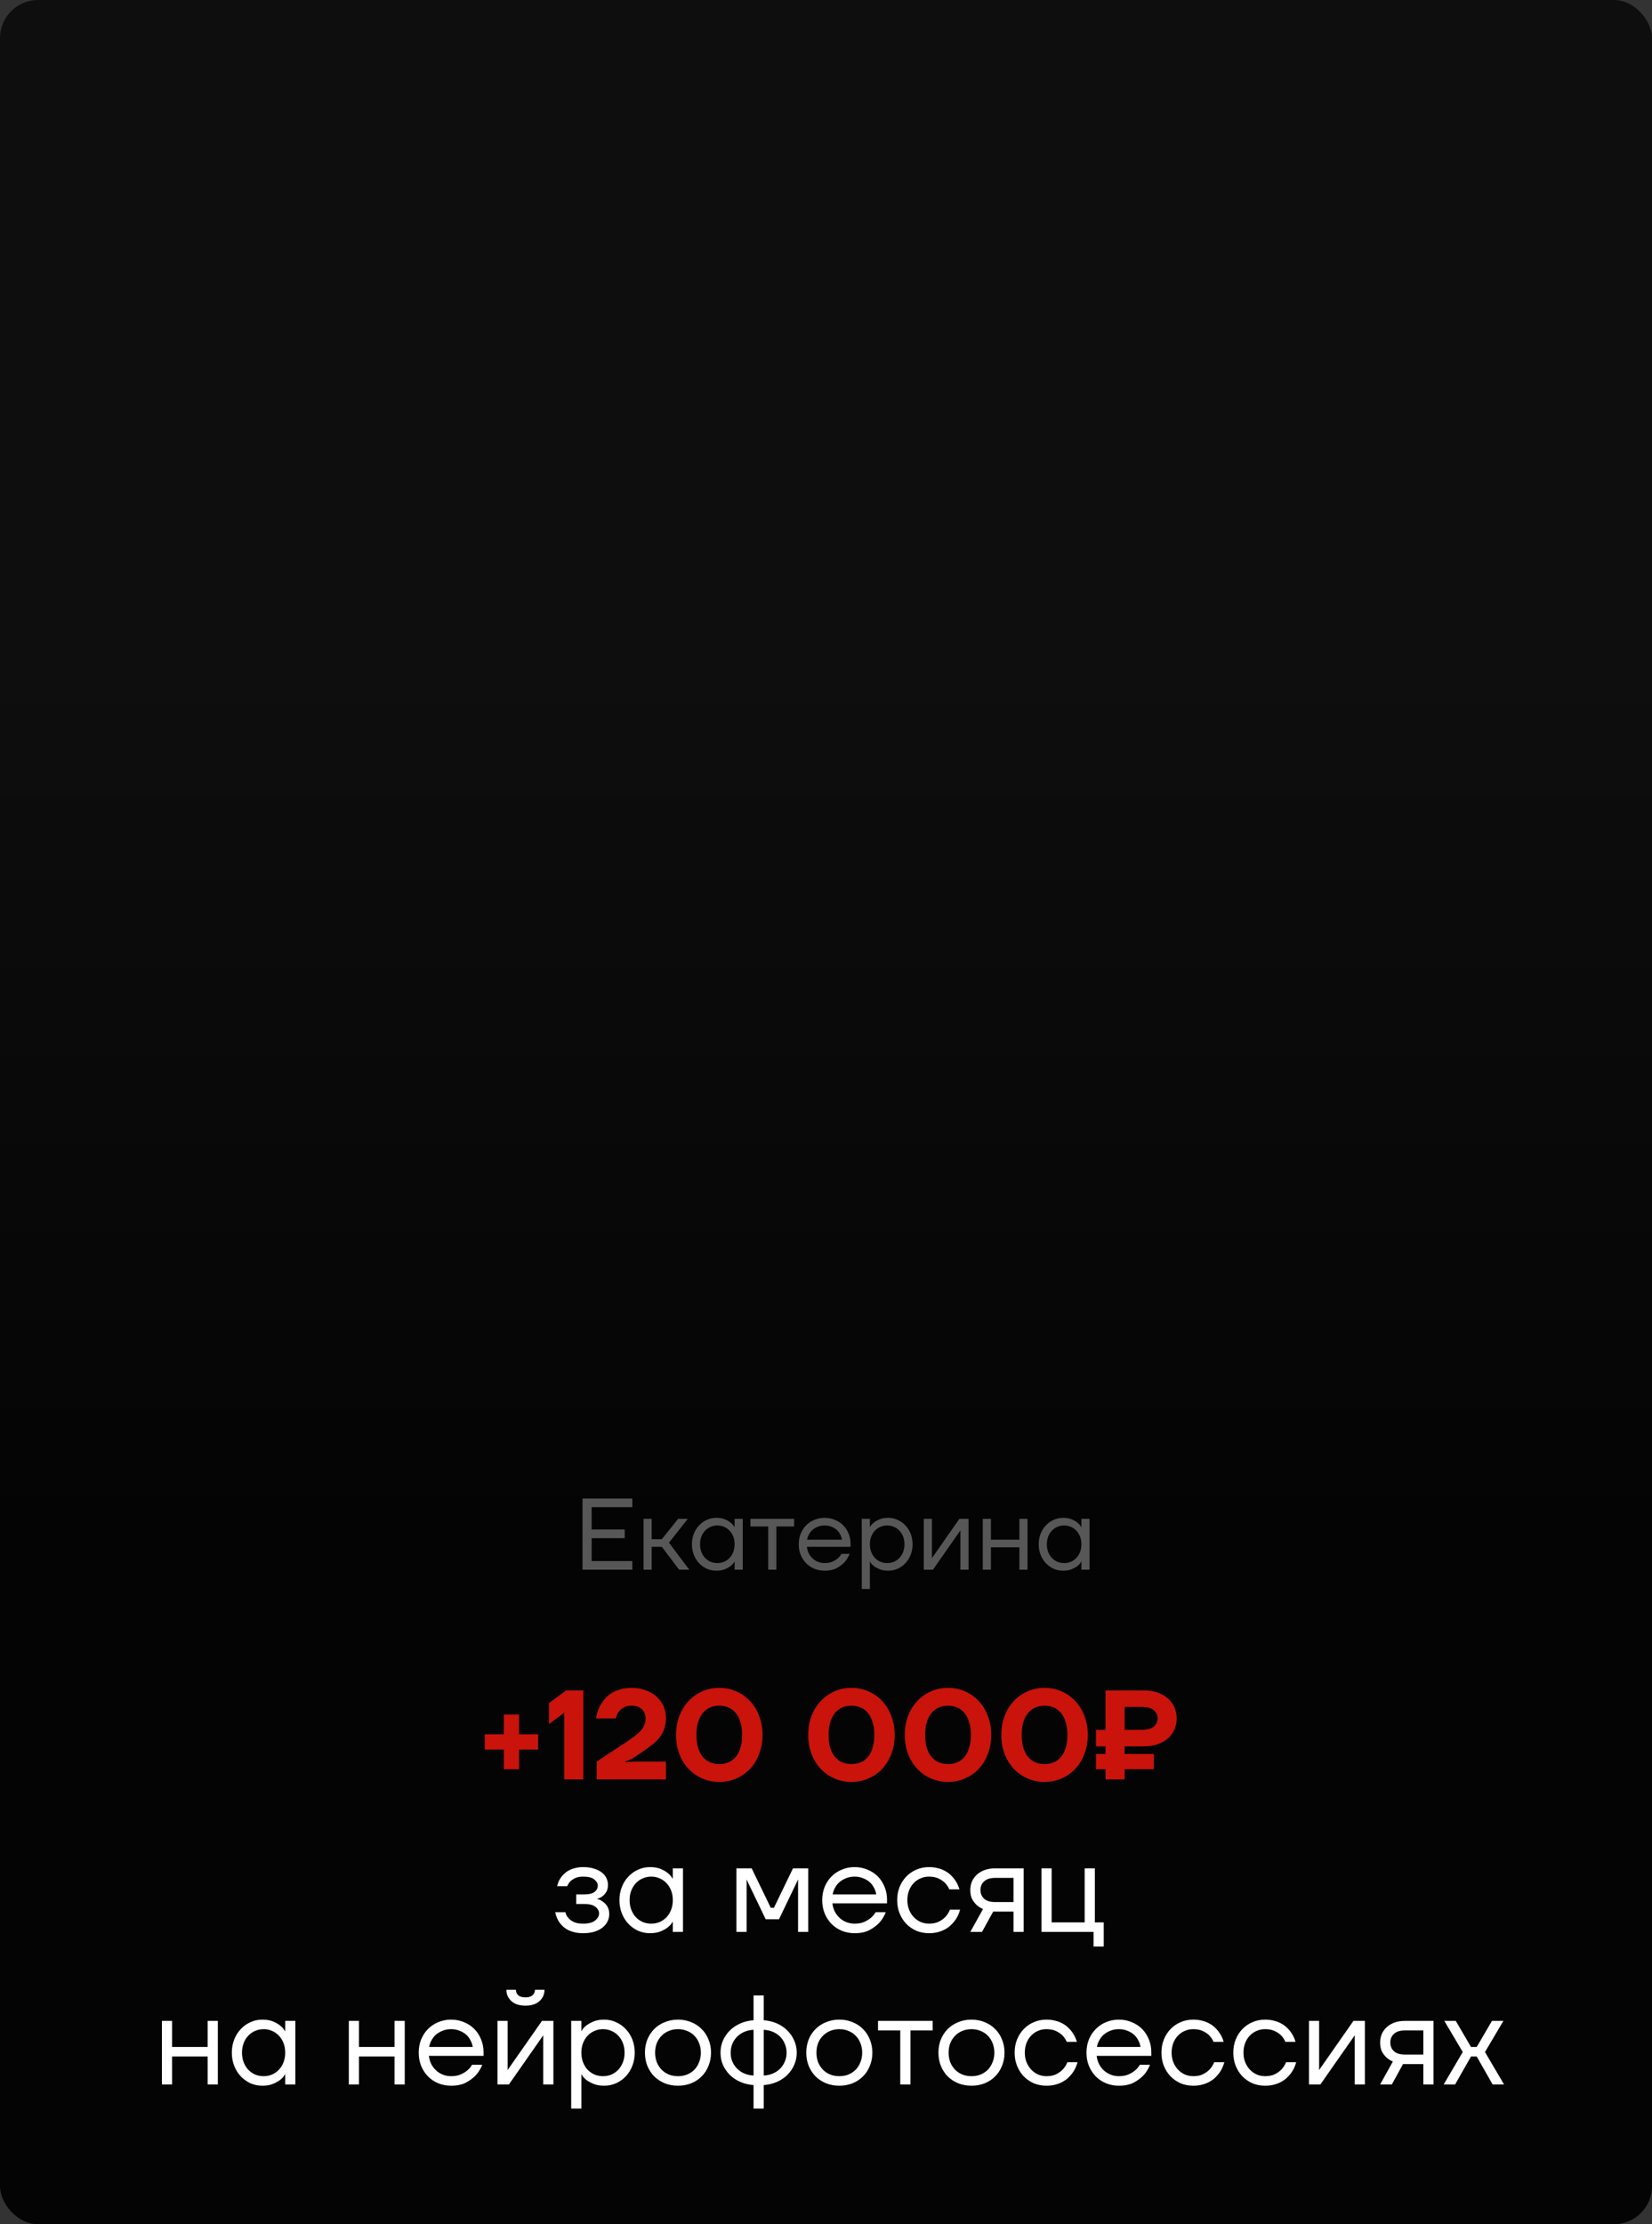
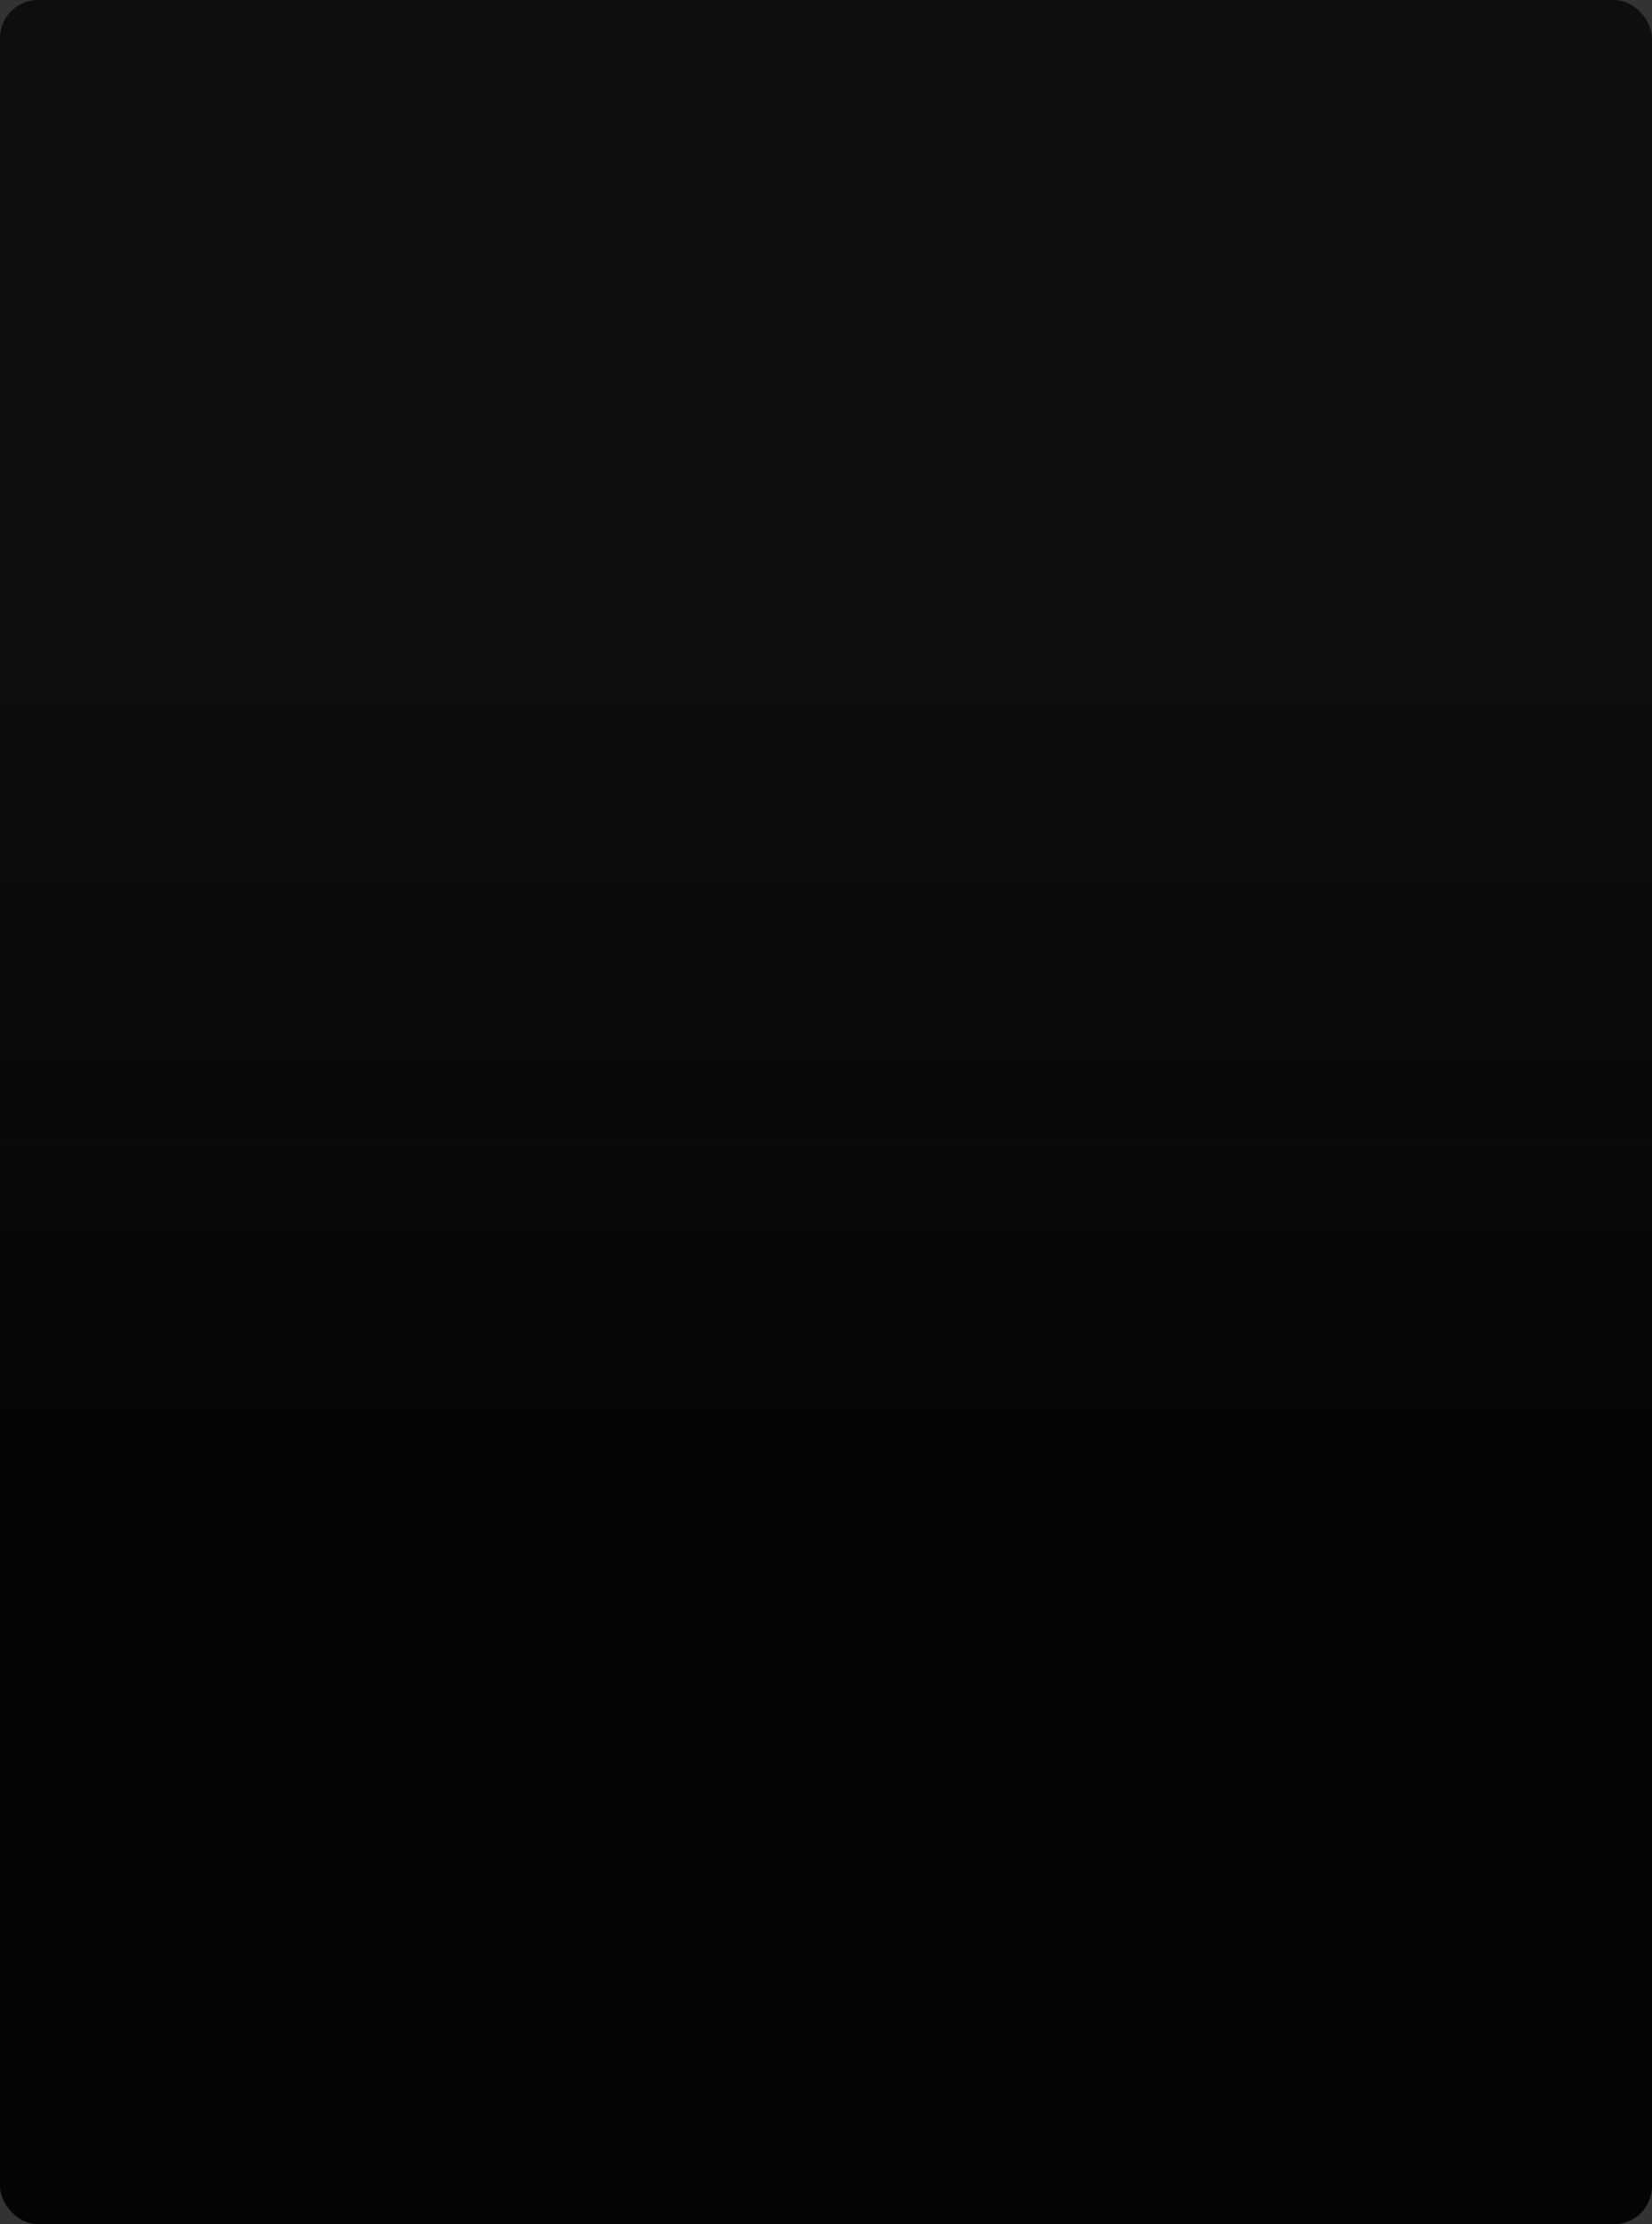
<svg xmlns="http://www.w3.org/2000/svg" width="260" height="350" viewBox="0 0 260 350" fill="none">
  <rect x="0" y="0" width="260" height="350" fill="#333333" stroke="none" />
  <rect width="260" height="350" rx="6" fill="url(#paint0_linear_656_124)" />
-   <path d="M91.678 235.8H99.518V237.16H93.118V240.68H98.318V242.04H93.118V245.64H99.518V247H91.678V235.8ZM101.284 239H102.564V242.2H104.164L106.724 239H108.244L105.284 242.76L108.484 247H106.884L104.164 243.4H102.564V247H101.284V239ZM112.738 247.16C112.215 247.16 111.719 247.059 111.25 246.856C110.791 246.643 110.386 246.355 110.034 245.992C109.682 245.619 109.404 245.176 109.202 244.664C108.999 244.152 108.898 243.597 108.898 243C108.898 242.403 108.999 241.848 109.202 241.336C109.404 240.824 109.682 240.387 110.034 240.024C110.386 239.651 110.791 239.363 111.25 239.16C111.719 238.947 112.215 238.84 112.738 238.84C113.26 238.84 113.703 238.915 114.066 239.064C114.428 239.213 114.722 239.379 114.946 239.56C115.18 239.741 115.346 239.912 115.442 240.072C115.548 240.221 115.602 240.296 115.602 240.296H115.618V239H116.898V247H115.618V245.72H115.602C115.602 245.72 115.548 245.8 115.442 245.96C115.346 246.109 115.18 246.275 114.946 246.456C114.722 246.627 114.428 246.787 114.066 246.936C113.703 247.085 113.26 247.16 112.738 247.16ZM112.898 245.96C113.282 245.96 113.639 245.891 113.97 245.752C114.3 245.603 114.588 245.4 114.834 245.144C115.079 244.877 115.271 244.563 115.41 244.2C115.548 243.837 115.618 243.437 115.618 243C115.618 242.563 115.548 242.163 115.41 241.8C115.271 241.437 115.079 241.128 114.834 240.872C114.588 240.605 114.3 240.403 113.97 240.264C113.639 240.115 113.282 240.04 112.898 240.04C112.514 240.04 112.156 240.115 111.826 240.264C111.495 240.403 111.207 240.605 110.962 240.872C110.716 241.128 110.524 241.437 110.386 241.8C110.247 242.163 110.178 242.563 110.178 243C110.178 243.437 110.247 243.837 110.386 244.2C110.524 244.563 110.716 244.877 110.962 245.144C111.207 245.4 111.495 245.603 111.826 245.752C112.156 245.891 112.514 245.96 112.898 245.96ZM120.903 240.2H118.103V239H124.983V240.2H122.183V247H120.903V240.2ZM129.79 247.16C129.214 247.16 128.676 247.059 128.174 246.856C127.673 246.643 127.241 246.355 126.878 245.992C126.516 245.619 126.228 245.176 126.014 244.664C125.812 244.152 125.71 243.597 125.71 243C125.71 242.403 125.812 241.848 126.014 241.336C126.228 240.824 126.516 240.387 126.878 240.024C127.241 239.651 127.673 239.363 128.174 239.16C128.676 238.947 129.214 238.84 129.79 238.84C130.366 238.84 130.905 238.947 131.406 239.16C131.908 239.363 132.34 239.645 132.702 240.008C133.065 240.371 133.348 240.803 133.55 241.304C133.764 241.805 133.87 242.344 133.87 242.92V243.4H126.99C127.033 243.773 127.134 244.12 127.294 244.44C127.454 244.749 127.657 245.016 127.902 245.24C128.148 245.464 128.43 245.64 128.75 245.768C129.081 245.896 129.428 245.96 129.79 245.96C130.27 245.96 130.676 245.885 131.006 245.736C131.337 245.587 131.609 245.421 131.822 245.24C132.068 245.037 132.27 244.797 132.43 244.52H133.71C133.518 245.021 133.246 245.464 132.894 245.848C132.585 246.179 132.18 246.483 131.678 246.76C131.177 247.027 130.548 247.16 129.79 247.16ZM132.51 242.28C132.468 241.981 132.372 241.699 132.222 241.432C132.084 241.155 131.897 240.915 131.662 240.712C131.428 240.509 131.15 240.349 130.83 240.232C130.521 240.104 130.174 240.04 129.79 240.04C129.406 240.04 129.054 240.104 128.734 240.232C128.425 240.349 128.148 240.509 127.902 240.712C127.668 240.915 127.476 241.155 127.326 241.432C127.177 241.699 127.076 241.981 127.022 242.28H132.51ZM135.628 239H136.908V240.28H136.924C136.924 240.28 136.972 240.205 137.068 240.056C137.174 239.896 137.34 239.731 137.564 239.56C137.798 239.379 138.097 239.213 138.46 239.064C138.822 238.915 139.265 238.84 139.788 238.84C140.31 238.84 140.801 238.947 141.26 239.16C141.729 239.363 142.14 239.651 142.492 240.024C142.844 240.387 143.121 240.824 143.324 241.336C143.526 241.848 143.628 242.403 143.628 243C143.628 243.597 143.526 244.152 143.324 244.664C143.121 245.176 142.844 245.619 142.492 245.992C142.14 246.355 141.729 246.643 141.26 246.856C140.801 247.059 140.31 247.16 139.788 247.16C139.265 247.16 138.822 247.085 138.46 246.936C138.097 246.787 137.798 246.627 137.564 246.456C137.34 246.275 137.174 246.109 137.068 245.96C136.972 245.8 136.924 245.72 136.924 245.72H136.908V250.04H135.628V239ZM139.628 245.96C140.012 245.96 140.369 245.891 140.7 245.752C141.03 245.603 141.318 245.4 141.564 245.144C141.809 244.877 142.001 244.563 142.14 244.2C142.278 243.837 142.348 243.437 142.348 243C142.348 242.563 142.278 242.163 142.14 241.8C142.001 241.437 141.809 241.128 141.564 240.872C141.318 240.605 141.03 240.403 140.7 240.264C140.369 240.115 140.012 240.04 139.628 240.04C139.244 240.04 138.886 240.115 138.556 240.264C138.225 240.403 137.937 240.605 137.692 240.872C137.446 241.128 137.254 241.437 137.116 241.8C136.977 242.163 136.908 242.563 136.908 243C136.908 243.437 136.977 243.837 137.116 244.2C137.254 244.563 137.446 244.877 137.692 245.144C137.937 245.4 138.225 245.603 138.556 245.752C138.886 245.891 139.244 245.96 139.628 245.96ZM145.393 239H146.673V245L146.657 245.16H146.689L150.993 239H152.433V247H151.153V241L151.169 240.84H151.137L146.833 247H145.393V239ZM154.675 239H155.955V242.28H160.435V239H161.715V247H160.435V243.48H155.955V247H154.675V239ZM167.316 247.16C166.793 247.16 166.297 247.059 165.828 246.856C165.369 246.643 164.964 246.355 164.612 245.992C164.26 245.619 163.983 245.176 163.78 244.664C163.577 244.152 163.476 243.597 163.476 243C163.476 242.403 163.577 241.848 163.78 241.336C163.983 240.824 164.26 240.387 164.612 240.024C164.964 239.651 165.369 239.363 165.828 239.16C166.297 238.947 166.793 238.84 167.316 238.84C167.839 238.84 168.281 238.915 168.644 239.064C169.007 239.213 169.3 239.379 169.524 239.56C169.759 239.741 169.924 239.912 170.02 240.072C170.127 240.221 170.18 240.296 170.18 240.296H170.196V239H171.476V247H170.196V245.72H170.18C170.18 245.72 170.127 245.8 170.02 245.96C169.924 246.109 169.759 246.275 169.524 246.456C169.3 246.627 169.007 246.787 168.644 246.936C168.281 247.085 167.839 247.16 167.316 247.16ZM167.476 245.96C167.86 245.96 168.217 245.891 168.548 245.752C168.879 245.603 169.167 245.4 169.412 245.144C169.657 244.877 169.849 244.563 169.988 244.2C170.127 243.837 170.196 243.437 170.196 243C170.196 242.563 170.127 242.163 169.988 241.8C169.849 241.437 169.657 241.128 169.412 240.872C169.167 240.605 168.879 240.403 168.548 240.264C168.217 240.115 167.86 240.04 167.476 240.04C167.092 240.04 166.735 240.115 166.404 240.264C166.073 240.403 165.785 240.605 165.54 240.872C165.295 241.128 165.103 241.437 164.964 241.8C164.825 242.163 164.756 242.563 164.756 243C164.756 243.437 164.825 243.837 164.964 244.2C165.103 244.563 165.295 244.877 165.54 245.144C165.785 245.4 166.073 245.603 166.404 245.752C166.735 245.891 167.092 245.96 167.476 245.96Z" fill="#575757" />
-   <path d="M79.297 275.3H76.297V272.9H79.297V269.8H81.697V272.9H84.697V275.3H81.697V278.4H79.297V275.3ZM88.803 269.5L86.403 271.3V268L89.103 266H91.803V280H88.803V269.5ZM93.905 277.2L98.605 274.1C99.152 273.74 99.612 273.413 99.985 273.12C100.372 272.813 100.685 272.52 100.925 272.24C101.165 271.947 101.338 271.653 101.445 271.36C101.552 271.067 101.605 270.747 101.605 270.4C101.605 269.8 101.412 269.32 101.025 268.96C100.652 268.587 100.112 268.4 99.405 268.4C98.845 268.4 98.405 268.507 98.085 268.72C97.765 268.92 97.518 269.147 97.345 269.4C97.145 269.693 97.005 270.027 96.925 270.4H93.805C93.952 269.507 94.245 268.707 94.685 268C94.872 267.707 95.105 267.413 95.385 267.12C95.665 266.827 95.992 266.573 96.365 266.36C96.752 266.133 97.192 265.953 97.685 265.82C98.192 265.673 98.765 265.6 99.405 265.6C100.232 265.6 100.978 265.727 101.645 265.98C102.312 266.22 102.878 266.553 103.345 266.98C103.812 267.407 104.172 267.907 104.425 268.48C104.678 269.04 104.805 269.647 104.805 270.3C104.805 270.927 104.725 271.48 104.565 271.96C104.418 272.44 104.185 272.893 103.865 273.32C103.558 273.733 103.158 274.133 102.665 274.52C102.185 274.907 101.618 275.32 100.965 275.76L99.405 276.8L98.405 277.2V277.3L99.705 277.2H104.805V280H93.905V277.2ZM113.207 280.4C112.261 280.4 111.374 280.22 110.547 279.86C109.721 279.5 109.001 279 108.387 278.36C107.774 277.707 107.287 276.927 106.927 276.02C106.581 275.113 106.407 274.107 106.407 273C106.407 271.907 106.581 270.907 106.927 270C107.287 269.08 107.774 268.3 108.387 267.66C109.001 267.007 109.721 266.5 110.547 266.14C111.374 265.78 112.261 265.6 113.207 265.6C114.154 265.6 115.041 265.78 115.867 266.14C116.694 266.5 117.414 267.007 118.027 267.66C118.641 268.3 119.121 269.08 119.467 270C119.827 270.907 120.007 271.907 120.007 273C120.007 274.107 119.827 275.113 119.467 276.02C119.121 276.927 118.641 277.707 118.027 278.36C117.414 279 116.694 279.5 115.867 279.86C115.041 280.22 114.154 280.4 113.207 280.4ZM113.207 277.6C113.727 277.6 114.207 277.507 114.647 277.32C115.087 277.133 115.467 276.853 115.787 276.48C116.107 276.093 116.354 275.613 116.527 275.04C116.714 274.453 116.807 273.773 116.807 273C116.807 272.227 116.714 271.553 116.527 270.98C116.354 270.393 116.107 269.913 115.787 269.54C115.467 269.153 115.087 268.867 114.647 268.68C114.207 268.493 113.727 268.4 113.207 268.4C112.687 268.4 112.207 268.493 111.767 268.68C111.327 268.867 110.947 269.153 110.627 269.54C110.307 269.913 110.054 270.393 109.867 270.98C109.694 271.553 109.607 272.227 109.607 273C109.607 273.773 109.694 274.453 109.867 275.04C110.054 275.613 110.307 276.093 110.627 276.48C110.947 276.853 111.327 277.133 111.767 277.32C112.207 277.507 112.687 277.6 113.207 277.6ZM134.008 280.4C133.062 280.4 132.175 280.22 131.348 279.86C130.522 279.5 129.802 279 129.188 278.36C128.575 277.707 128.088 276.927 127.728 276.02C127.382 275.113 127.208 274.107 127.208 273C127.208 271.907 127.382 270.907 127.728 270C128.088 269.08 128.575 268.3 129.188 267.66C129.802 267.007 130.522 266.5 131.348 266.14C132.175 265.78 133.062 265.6 134.008 265.6C134.955 265.6 135.842 265.78 136.668 266.14C137.495 266.5 138.215 267.007 138.828 267.66C139.442 268.3 139.922 269.08 140.268 270C140.628 270.907 140.808 271.907 140.808 273C140.808 274.107 140.628 275.113 140.268 276.02C139.922 276.927 139.442 277.707 138.828 278.36C138.215 279 137.495 279.5 136.668 279.86C135.842 280.22 134.955 280.4 134.008 280.4ZM134.008 277.6C134.528 277.6 135.008 277.507 135.448 277.32C135.888 277.133 136.268 276.853 136.588 276.48C136.908 276.093 137.155 275.613 137.328 275.04C137.515 274.453 137.608 273.773 137.608 273C137.608 272.227 137.515 271.553 137.328 270.98C137.155 270.393 136.908 269.913 136.588 269.54C136.268 269.153 135.888 268.867 135.448 268.68C135.008 268.493 134.528 268.4 134.008 268.4C133.488 268.4 133.008 268.493 132.568 268.68C132.128 268.867 131.748 269.153 131.428 269.54C131.108 269.913 130.855 270.393 130.668 270.98C130.495 271.553 130.408 272.227 130.408 273C130.408 273.773 130.495 274.453 130.668 275.04C130.855 275.613 131.108 276.093 131.428 276.48C131.748 276.853 132.128 277.133 132.568 277.32C133.008 277.507 133.488 277.6 134.008 277.6ZM149.204 280.4C148.257 280.4 147.37 280.22 146.544 279.86C145.717 279.5 144.997 279 144.384 278.36C143.77 277.707 143.284 276.927 142.924 276.02C142.577 275.113 142.404 274.107 142.404 273C142.404 271.907 142.577 270.907 142.924 270C143.284 269.08 143.77 268.3 144.384 267.66C144.997 267.007 145.717 266.5 146.544 266.14C147.37 265.78 148.257 265.6 149.204 265.6C150.15 265.6 151.037 265.78 151.864 266.14C152.69 266.5 153.41 267.007 154.024 267.66C154.637 268.3 155.117 269.08 155.464 270C155.824 270.907 156.004 271.907 156.004 273C156.004 274.107 155.824 275.113 155.464 276.02C155.117 276.927 154.637 277.707 154.024 278.36C153.41 279 152.69 279.5 151.864 279.86C151.037 280.22 150.15 280.4 149.204 280.4ZM149.204 277.6C149.724 277.6 150.204 277.507 150.644 277.32C151.084 277.133 151.464 276.853 151.784 276.48C152.104 276.093 152.35 275.613 152.524 275.04C152.71 274.453 152.804 273.773 152.804 273C152.804 272.227 152.71 271.553 152.524 270.98C152.35 270.393 152.104 269.913 151.784 269.54C151.464 269.153 151.084 268.867 150.644 268.68C150.204 268.493 149.724 268.4 149.204 268.4C148.684 268.4 148.204 268.493 147.764 268.68C147.324 268.867 146.944 269.153 146.624 269.54C146.304 269.913 146.05 270.393 145.864 270.98C145.69 271.553 145.604 272.227 145.604 273C145.604 273.773 145.69 274.453 145.864 275.04C146.05 275.613 146.304 276.093 146.624 276.48C146.944 276.853 147.324 277.133 147.764 277.32C148.204 277.507 148.684 277.6 149.204 277.6ZM164.399 280.4C163.452 280.4 162.565 280.22 161.739 279.86C160.912 279.5 160.192 279 159.579 278.36C158.965 277.707 158.479 276.927 158.119 276.02C157.772 275.113 157.599 274.107 157.599 273C157.599 271.907 157.772 270.907 158.119 270C158.479 269.08 158.965 268.3 159.579 267.66C160.192 267.007 160.912 266.5 161.739 266.14C162.565 265.78 163.452 265.6 164.399 265.6C165.345 265.6 166.232 265.78 167.059 266.14C167.885 266.5 168.605 267.007 169.219 267.66C169.832 268.3 170.312 269.08 170.659 270C171.019 270.907 171.199 271.907 171.199 273C171.199 274.107 171.019 275.113 170.659 276.02C170.312 276.927 169.832 277.707 169.219 278.36C168.605 279 167.885 279.5 167.059 279.86C166.232 280.22 165.345 280.4 164.399 280.4ZM164.399 277.6C164.919 277.6 165.399 277.507 165.839 277.32C166.279 277.133 166.659 276.853 166.979 276.48C167.299 276.093 167.545 275.613 167.719 275.04C167.905 274.453 167.999 273.773 167.999 273C167.999 272.227 167.905 271.553 167.719 270.98C167.545 270.393 167.299 269.913 166.979 269.54C166.659 269.153 166.279 268.867 165.839 268.68C165.399 268.493 164.919 268.4 164.399 268.4C163.879 268.4 163.399 268.493 162.959 268.68C162.519 268.867 162.139 269.153 161.819 269.54C161.499 269.913 161.245 270.393 161.059 270.98C160.885 271.553 160.799 272.227 160.799 273C160.799 273.773 160.885 274.453 161.059 275.04C161.245 275.613 161.499 276.093 161.819 276.48C162.139 276.853 162.519 277.133 162.959 277.32C163.399 277.507 163.879 277.6 164.399 277.6ZM173.994 278.4H172.494V276H173.994V274.8H172.494V272.2H173.994V266H179.994C180.821 266 181.554 266.113 182.194 266.34C182.847 266.567 183.394 266.88 183.834 267.28C184.274 267.667 184.607 268.127 184.834 268.66C185.074 269.193 185.194 269.773 185.194 270.4C185.194 271.027 185.074 271.607 184.834 272.14C184.607 272.673 184.274 273.14 183.834 273.54C183.394 273.927 182.847 274.233 182.194 274.46C181.554 274.687 180.821 274.8 179.994 274.8H176.994V276H181.594V278.4H176.994V280H173.994V278.4ZM179.794 272.2C180.594 272.2 181.194 272.027 181.594 271.68C181.994 271.333 182.194 270.907 182.194 270.4C182.194 269.893 181.994 269.467 181.594 269.12C181.194 268.773 180.594 268.6 179.794 268.6H176.994V272.2H179.794Z" fill="#CA130B" />
-   <path d="M91.784 304.2C91.278 304.2 90.831 304.153 90.444 304.06C90.058 303.967 89.711 303.847 89.404 303.7C89.111 303.54 88.851 303.36 88.624 303.16C88.411 302.96 88.231 302.76 88.084 302.56C87.738 302.08 87.504 301.527 87.384 300.9H88.984C89.064 301.247 89.218 301.547 89.444 301.8C89.631 302.027 89.904 302.233 90.264 302.42C90.638 302.607 91.144 302.7 91.784 302.7C92.638 302.7 93.264 302.533 93.664 302.2C94.078 301.867 94.284 301.5 94.284 301.1C94.284 300.7 94.098 300.353 93.724 300.06C93.351 299.753 92.738 299.6 91.884 299.6H90.684V298.1H91.884C92.684 298.1 93.251 297.967 93.584 297.7C93.918 297.433 94.084 297.1 94.084 296.7C94.084 296.353 93.898 296.033 93.524 295.74C93.164 295.447 92.584 295.3 91.784 295.3C91.251 295.3 90.824 295.38 90.504 295.54C90.184 295.7 89.931 295.873 89.744 296.06C89.531 296.287 89.378 296.533 89.284 296.8H87.684C87.804 296.24 88.038 295.74 88.384 295.3C88.531 295.113 88.704 294.933 88.904 294.76C89.104 294.573 89.344 294.413 89.624 294.28C89.904 294.133 90.218 294.02 90.564 293.94C90.924 293.847 91.331 293.8 91.784 293.8C92.438 293.8 93.004 293.88 93.484 294.04C93.978 294.187 94.384 294.387 94.704 294.64C95.038 294.893 95.284 295.193 95.444 295.54C95.604 295.873 95.684 296.227 95.684 296.6C95.684 297.027 95.604 297.38 95.444 297.66C95.284 297.94 95.098 298.167 94.884 298.34C94.684 298.5 94.491 298.613 94.304 298.68C94.131 298.747 94.024 298.787 93.984 298.8V298.82C94.011 298.82 94.124 298.853 94.324 298.92C94.524 298.987 94.738 299.113 94.964 299.3C95.204 299.473 95.418 299.713 95.604 300.02C95.791 300.327 95.884 300.72 95.884 301.2C95.884 301.6 95.798 301.98 95.624 302.34C95.451 302.7 95.191 303.02 94.844 303.3C94.498 303.58 94.071 303.8 93.564 303.96C93.058 304.12 92.464 304.2 91.784 304.2ZM102.291 304.2C101.638 304.2 101.018 304.073 100.431 303.82C99.858 303.553 99.351 303.193 98.911 302.74C98.471 302.273 98.125 301.72 97.871 301.08C97.618 300.44 97.491 299.747 97.491 299C97.491 298.253 97.618 297.56 97.871 296.92C98.125 296.28 98.471 295.733 98.911 295.28C99.351 294.813 99.858 294.453 100.431 294.2C101.018 293.933 101.638 293.8 102.291 293.8C102.945 293.8 103.498 293.893 103.951 294.08C104.405 294.267 104.771 294.473 105.051 294.7C105.345 294.927 105.551 295.14 105.671 295.34C105.805 295.527 105.871 295.62 105.871 295.62H105.891V294H107.491V304H105.891V302.4H105.871C105.871 302.4 105.805 302.5 105.671 302.7C105.551 302.887 105.345 303.093 105.051 303.32C104.771 303.533 104.405 303.733 103.951 303.92C103.498 304.107 102.945 304.2 102.291 304.2ZM102.491 302.7C102.971 302.7 103.418 302.613 103.831 302.44C104.245 302.253 104.605 302 104.911 301.68C105.218 301.347 105.458 300.953 105.631 300.5C105.805 300.047 105.891 299.547 105.891 299C105.891 298.453 105.805 297.953 105.631 297.5C105.458 297.047 105.218 296.66 104.911 296.34C104.605 296.007 104.245 295.753 103.831 295.58C103.418 295.393 102.971 295.3 102.491 295.3C102.011 295.3 101.565 295.393 101.151 295.58C100.738 295.753 100.378 296.007 100.071 296.34C99.765 296.66 99.525 297.047 99.351 297.5C99.178 297.953 99.091 298.453 99.091 299C99.091 299.547 99.178 300.047 99.351 300.5C99.525 300.953 99.765 301.347 100.071 301.68C100.378 302 100.738 302.253 101.151 302.44C101.565 302.613 102.011 302.7 102.491 302.7ZM115.904 294H118.304L121.304 300.2H121.804L124.804 294H127.204V304H125.604V296L125.624 295.8H125.584L122.604 302H120.504L117.524 295.8H117.484L117.504 296V304H115.904V294ZM134.505 304.2C133.785 304.2 133.112 304.073 132.485 303.82C131.859 303.553 131.319 303.193 130.865 302.74C130.412 302.273 130.052 301.72 129.785 301.08C129.532 300.44 129.405 299.747 129.405 299C129.405 298.253 129.532 297.56 129.785 296.92C130.052 296.28 130.412 295.733 130.865 295.28C131.319 294.813 131.859 294.453 132.485 294.2C133.112 293.933 133.785 293.8 134.505 293.8C135.225 293.8 135.899 293.933 136.525 294.2C137.152 294.453 137.692 294.807 138.145 295.26C138.599 295.713 138.952 296.253 139.205 296.88C139.472 297.507 139.605 298.18 139.605 298.9V299.5H131.005C131.059 299.967 131.185 300.4 131.385 300.8C131.585 301.187 131.839 301.52 132.145 301.8C132.452 302.08 132.805 302.3 133.205 302.46C133.619 302.62 134.052 302.7 134.505 302.7C135.105 302.7 135.612 302.607 136.025 302.42C136.439 302.233 136.779 302.027 137.045 301.8C137.352 301.547 137.605 301.247 137.805 300.9H139.405C139.165 301.527 138.825 302.08 138.385 302.56C137.999 302.973 137.492 303.353 136.865 303.7C136.239 304.033 135.452 304.2 134.505 304.2ZM137.905 298.1C137.852 297.727 137.732 297.373 137.545 297.04C137.372 296.693 137.139 296.393 136.845 296.14C136.552 295.887 136.205 295.687 135.805 295.54C135.419 295.38 134.985 295.3 134.505 295.3C134.025 295.3 133.585 295.38 133.185 295.54C132.799 295.687 132.452 295.887 132.145 296.14C131.852 296.393 131.612 296.693 131.425 297.04C131.239 297.373 131.112 297.727 131.045 298.1H137.905ZM146.202 304.2C145.496 304.2 144.836 304.073 144.222 303.82C143.622 303.553 143.096 303.193 142.642 302.74C142.202 302.273 141.849 301.72 141.582 301.08C141.329 300.44 141.202 299.747 141.202 299C141.202 298.253 141.329 297.56 141.582 296.92C141.849 296.28 142.202 295.733 142.642 295.28C143.096 294.813 143.622 294.453 144.222 294.2C144.836 293.933 145.496 293.8 146.202 293.8C146.696 293.8 147.142 293.853 147.542 293.96C147.956 294.053 148.322 294.187 148.642 294.36C148.962 294.52 149.242 294.707 149.482 294.92C149.722 295.133 149.929 295.347 150.102 295.56C150.516 296.08 150.816 296.66 151.002 297.3H149.402C149.242 296.927 149.022 296.593 148.742 296.3C148.502 296.047 148.176 295.82 147.762 295.62C147.349 295.407 146.829 295.3 146.202 295.3C145.722 295.3 145.276 295.393 144.862 295.58C144.449 295.753 144.089 296.007 143.782 296.34C143.476 296.66 143.236 297.047 143.062 297.5C142.889 297.953 142.802 298.453 142.802 299C142.802 299.56 142.896 300.067 143.082 300.52C143.269 300.973 143.516 301.36 143.822 301.68C144.129 302 144.489 302.253 144.902 302.44C145.316 302.613 145.749 302.7 146.202 302.7C146.856 302.7 147.389 302.587 147.802 302.36C148.229 302.133 148.569 301.88 148.822 301.6C149.116 301.28 149.342 300.913 149.502 300.5H151.102C150.916 301.207 150.609 301.827 150.182 302.36C149.996 302.587 149.782 302.813 149.542 303.04C149.302 303.253 149.016 303.447 148.682 303.62C148.362 303.793 147.996 303.933 147.582 304.04C147.169 304.147 146.709 304.2 146.202 304.2ZM154.711 300.4C154.338 300.24 154.004 300.027 153.711 299.76C153.458 299.533 153.224 299.233 153.011 298.86C152.811 298.473 152.711 297.987 152.711 297.4C152.711 296.92 152.798 296.473 152.971 296.06C153.158 295.647 153.418 295.287 153.751 294.98C154.098 294.673 154.504 294.433 154.971 294.26C155.451 294.087 155.991 294 156.591 294H161.111V304H159.511V300.8H156.311L154.551 304H152.711L154.711 300.4ZM159.511 299.3V295.5H156.611C155.851 295.5 155.278 295.68 154.891 296.04C154.504 296.387 154.311 296.84 154.311 297.4C154.311 297.96 154.504 298.42 154.891 298.78C155.278 299.127 155.851 299.3 156.611 299.3H159.511ZM172.112 304H163.912V294H165.512V302.5H170.712V294H172.312V302.5H173.712V306.3H172.112V304ZM25.484 318H27.084V322.1H32.684V318H34.284V328H32.684V323.6H27.084V328H25.484V318ZM41.285 328.2C40.632 328.2 40.012 328.073 39.425 327.82C38.852 327.553 38.346 327.193 37.906 326.74C37.465 326.273 37.119 325.72 36.865 325.08C36.612 324.44 36.486 323.747 36.486 323C36.486 322.253 36.612 321.56 36.865 320.92C37.119 320.28 37.465 319.733 37.906 319.28C38.346 318.813 38.852 318.453 39.425 318.2C40.012 317.933 40.632 317.8 41.285 317.8C41.939 317.8 42.492 317.893 42.946 318.08C43.399 318.267 43.766 318.473 44.045 318.7C44.339 318.927 44.545 319.14 44.666 319.34C44.799 319.527 44.865 319.62 44.865 319.62H44.886V318H46.486V328H44.886V326.4H44.865C44.865 326.4 44.799 326.5 44.666 326.7C44.545 326.887 44.339 327.093 44.045 327.32C43.766 327.533 43.399 327.733 42.946 327.92C42.492 328.107 41.939 328.2 41.285 328.2ZM41.486 326.7C41.965 326.7 42.412 326.613 42.825 326.44C43.239 326.253 43.599 326 43.906 325.68C44.212 325.347 44.452 324.953 44.626 324.5C44.799 324.047 44.886 323.547 44.886 323C44.886 322.453 44.799 321.953 44.626 321.5C44.452 321.047 44.212 320.66 43.906 320.34C43.599 320.007 43.239 319.753 42.825 319.58C42.412 319.393 41.965 319.3 41.486 319.3C41.005 319.3 40.559 319.393 40.145 319.58C39.732 319.753 39.372 320.007 39.066 320.34C38.759 320.66 38.519 321.047 38.346 321.5C38.172 321.953 38.086 322.453 38.086 323C38.086 323.547 38.172 324.047 38.346 324.5C38.519 324.953 38.759 325.347 39.066 325.68C39.372 326 39.732 326.253 40.145 326.44C40.559 326.613 41.005 326.7 41.486 326.7ZM54.898 318H56.498V322.1H62.098V318H63.698V328H62.098V323.6H56.498V328H54.898V318ZM71 328.2C70.28 328.2 69.606 328.073 68.98 327.82C68.353 327.553 67.813 327.193 67.36 326.74C66.906 326.273 66.546 325.72 66.28 325.08C66.026 324.44 65.9 323.747 65.9 323C65.9 322.253 66.026 321.56 66.28 320.92C66.546 320.28 66.906 319.733 67.36 319.28C67.813 318.813 68.353 318.453 68.98 318.2C69.606 317.933 70.28 317.8 71 317.8C71.72 317.8 72.393 317.933 73.02 318.2C73.646 318.453 74.186 318.807 74.64 319.26C75.093 319.713 75.446 320.253 75.7 320.88C75.966 321.507 76.1 322.18 76.1 322.9V323.5H67.5C67.553 323.967 67.68 324.4 67.88 324.8C68.08 325.187 68.333 325.52 68.64 325.8C68.946 326.08 69.3 326.3 69.7 326.46C70.113 326.62 70.546 326.7 71 326.7C71.6 326.7 72.106 326.607 72.52 326.42C72.933 326.233 73.273 326.027 73.54 325.8C73.846 325.547 74.1 325.247 74.3 324.9H75.9C75.66 325.527 75.32 326.08 74.88 326.56C74.493 326.973 73.986 327.353 73.36 327.7C72.733 328.033 71.946 328.2 71 328.2ZM74.4 322.1C74.346 321.727 74.226 321.373 74.04 321.04C73.866 320.693 73.633 320.393 73.34 320.14C73.046 319.887 72.7 319.687 72.3 319.54C71.913 319.38 71.48 319.3 71 319.3C70.52 319.3 70.08 319.38 69.68 319.54C69.293 319.687 68.946 319.887 68.64 320.14C68.346 320.393 68.106 320.693 67.92 321.04C67.733 321.373 67.606 321.727 67.54 322.1H74.4ZM78.296 318H79.897V325.5L79.876 325.7H79.916L85.296 318H87.097V328H85.496V320.5L85.516 320.3H85.477L80.097 328H78.296V318ZM82.697 315.6C81.737 315.6 80.996 315.36 80.477 314.88C79.957 314.4 79.697 313.807 79.697 313.1H81.197C81.197 313.447 81.317 313.733 81.556 313.96C81.81 314.187 82.19 314.3 82.697 314.3C83.203 314.3 83.576 314.187 83.817 313.96C84.07 313.733 84.197 313.447 84.197 313.1H85.697C85.697 313.807 85.436 314.4 84.916 314.88C84.397 315.36 83.656 315.6 82.697 315.6ZM89.898 318H91.498V319.6H91.518C91.518 319.6 91.578 319.507 91.698 319.32C91.831 319.12 92.038 318.913 92.318 318.7C92.611 318.473 92.985 318.267 93.438 318.08C93.891 317.893 94.445 317.8 95.098 317.8C95.751 317.8 96.365 317.933 96.938 318.2C97.525 318.453 98.038 318.813 98.478 319.28C98.918 319.733 99.265 320.28 99.518 320.92C99.771 321.56 99.898 322.253 99.898 323C99.898 323.747 99.771 324.44 99.518 325.08C99.265 325.72 98.918 326.273 98.478 326.74C98.038 327.193 97.525 327.553 96.938 327.82C96.365 328.073 95.751 328.2 95.098 328.2C94.445 328.2 93.891 328.107 93.438 327.92C92.985 327.733 92.611 327.533 92.318 327.32C92.038 327.093 91.831 326.887 91.698 326.7C91.578 326.5 91.518 326.4 91.518 326.4H91.498V331.8H89.898V318ZM94.898 326.7C95.378 326.7 95.825 326.613 96.238 326.44C96.651 326.253 97.011 326 97.318 325.68C97.625 325.347 97.865 324.953 98.038 324.5C98.211 324.047 98.298 323.547 98.298 323C98.298 322.453 98.211 321.953 98.038 321.5C97.865 321.047 97.625 320.66 97.318 320.34C97.011 320.007 96.651 319.753 96.238 319.58C95.825 319.393 95.378 319.3 94.898 319.3C94.418 319.3 93.971 319.393 93.558 319.58C93.145 319.753 92.785 320.007 92.478 320.34C92.171 320.66 91.931 321.047 91.758 321.5C91.585 321.953 91.498 322.453 91.498 323C91.498 323.547 91.585 324.047 91.758 324.5C91.931 324.953 92.171 325.347 92.478 325.68C92.785 326 93.145 326.253 93.558 326.44C93.971 326.613 94.418 326.7 94.898 326.7ZM106.705 328.2C105.958 328.2 105.265 328.073 104.625 327.82C103.985 327.553 103.432 327.193 102.965 326.74C102.512 326.273 102.152 325.72 101.885 325.08C101.632 324.44 101.505 323.747 101.505 323C101.505 322.253 101.632 321.56 101.885 320.92C102.152 320.28 102.512 319.733 102.965 319.28C103.432 318.813 103.985 318.453 104.625 318.2C105.265 317.933 105.958 317.8 106.705 317.8C107.452 317.8 108.145 317.933 108.785 318.2C109.425 318.453 109.972 318.813 110.425 319.28C110.892 319.733 111.252 320.28 111.505 320.92C111.772 321.56 111.905 322.253 111.905 323C111.905 323.747 111.772 324.44 111.505 325.08C111.252 325.72 110.892 326.273 110.425 326.74C109.972 327.193 109.425 327.553 108.785 327.82C108.145 328.073 107.452 328.2 106.705 328.2ZM106.705 326.7C107.225 326.7 107.705 326.613 108.145 326.44C108.585 326.253 108.965 326 109.285 325.68C109.605 325.347 109.852 324.953 110.025 324.5C110.212 324.047 110.305 323.547 110.305 323C110.305 322.453 110.212 321.953 110.025 321.5C109.852 321.047 109.605 320.66 109.285 320.34C108.965 320.007 108.585 319.753 108.145 319.58C107.705 319.393 107.225 319.3 106.705 319.3C106.185 319.3 105.705 319.393 105.265 319.58C104.825 319.753 104.445 320.007 104.125 320.34C103.805 320.66 103.552 321.047 103.365 321.5C103.192 321.953 103.105 322.453 103.105 323C103.105 323.547 103.192 324.047 103.365 324.5C103.552 324.953 103.805 325.347 104.125 325.68C104.445 326 104.825 326.253 105.265 326.44C105.705 326.613 106.185 326.7 106.705 326.7ZM118.597 328.1C117.851 328.047 117.157 327.88 116.517 327.6C115.877 327.32 115.324 326.953 114.857 326.5C114.404 326.033 114.044 325.507 113.777 324.92C113.524 324.32 113.397 323.68 113.397 323C113.397 322.32 113.524 321.687 113.777 321.1C114.044 320.5 114.404 319.973 114.857 319.52C115.324 319.053 115.877 318.68 116.517 318.4C117.157 318.12 117.851 317.953 118.597 317.9V314H120.197V317.9C120.944 317.953 121.637 318.12 122.277 318.4C122.917 318.68 123.464 319.053 123.917 319.52C124.384 319.973 124.744 320.5 124.997 321.1C125.264 321.687 125.397 322.32 125.397 323C125.397 323.68 125.264 324.32 124.997 324.92C124.744 325.507 124.384 326.033 123.917 326.5C123.464 326.953 122.917 327.32 122.277 327.6C121.637 327.88 120.944 328.047 120.197 328.1V331.8H118.597V328.1ZM118.597 319.4C118.077 319.427 117.597 319.533 117.157 319.72C116.717 319.907 116.337 320.16 116.017 320.48C115.697 320.8 115.444 321.18 115.257 321.62C115.084 322.047 114.997 322.507 114.997 323C114.997 323.507 115.084 323.973 115.257 324.4C115.444 324.827 115.697 325.2 116.017 325.52C116.337 325.84 116.717 326.093 117.157 326.28C117.597 326.467 118.077 326.573 118.597 326.6V319.4ZM120.197 326.6C120.717 326.573 121.197 326.467 121.637 326.28C122.077 326.093 122.457 325.84 122.777 325.52C123.097 325.2 123.344 324.827 123.517 324.4C123.704 323.973 123.797 323.507 123.797 323C123.797 322.507 123.704 322.047 123.517 321.62C123.344 321.18 123.097 320.8 122.777 320.48C122.457 320.16 122.077 319.907 121.637 319.72C121.197 319.533 120.717 319.427 120.197 319.4V326.6ZM132.096 328.2C131.349 328.2 130.656 328.073 130.016 327.82C129.376 327.553 128.822 327.193 128.356 326.74C127.902 326.273 127.542 325.72 127.276 325.08C127.022 324.44 126.896 323.747 126.896 323C126.896 322.253 127.022 321.56 127.276 320.92C127.542 320.28 127.902 319.733 128.356 319.28C128.822 318.813 129.376 318.453 130.016 318.2C130.656 317.933 131.349 317.8 132.096 317.8C132.842 317.8 133.536 317.933 134.176 318.2C134.816 318.453 135.362 318.813 135.816 319.28C136.282 319.733 136.642 320.28 136.896 320.92C137.162 321.56 137.296 322.253 137.296 323C137.296 323.747 137.162 324.44 136.896 325.08C136.642 325.72 136.282 326.273 135.816 326.74C135.362 327.193 134.816 327.553 134.176 327.82C133.536 328.073 132.842 328.2 132.096 328.2ZM132.096 326.7C132.616 326.7 133.096 326.613 133.536 326.44C133.976 326.253 134.356 326 134.676 325.68C134.996 325.347 135.242 324.953 135.416 324.5C135.602 324.047 135.696 323.547 135.696 323C135.696 322.453 135.602 321.953 135.416 321.5C135.242 321.047 134.996 320.66 134.676 320.34C134.356 320.007 133.976 319.753 133.536 319.58C133.096 319.393 132.616 319.3 132.096 319.3C131.576 319.3 131.096 319.393 130.656 319.58C130.216 319.753 129.836 320.007 129.516 320.34C129.196 320.66 128.942 321.047 128.756 321.5C128.582 321.953 128.496 322.453 128.496 323C128.496 323.547 128.582 324.047 128.756 324.5C128.942 324.953 129.196 325.347 129.516 325.68C129.836 326 130.216 326.253 130.656 326.44C131.096 326.613 131.576 326.7 132.096 326.7ZM141.688 319.5H138.188V318H146.788V319.5H143.288V328H141.688V319.5ZM152.896 328.2C152.15 328.2 151.456 328.073 150.816 327.82C150.176 327.553 149.623 327.193 149.156 326.74C148.703 326.273 148.343 325.72 148.076 325.08C147.823 324.44 147.696 323.747 147.696 323C147.696 322.253 147.823 321.56 148.076 320.92C148.343 320.28 148.703 319.733 149.156 319.28C149.623 318.813 150.176 318.453 150.816 318.2C151.456 317.933 152.15 317.8 152.896 317.8C153.643 317.8 154.336 317.933 154.976 318.2C155.616 318.453 156.163 318.813 156.616 319.28C157.083 319.733 157.443 320.28 157.696 320.92C157.963 321.56 158.096 322.253 158.096 323C158.096 323.747 157.963 324.44 157.696 325.08C157.443 325.72 157.083 326.273 156.616 326.74C156.163 327.193 155.616 327.553 154.976 327.82C154.336 328.073 153.643 328.2 152.896 328.2ZM152.896 326.7C153.416 326.7 153.896 326.613 154.336 326.44C154.776 326.253 155.156 326 155.476 325.68C155.796 325.347 156.043 324.953 156.216 324.5C156.403 324.047 156.496 323.547 156.496 323C156.496 322.453 156.403 321.953 156.216 321.5C156.043 321.047 155.796 320.66 155.476 320.34C155.156 320.007 154.776 319.753 154.336 319.58C153.896 319.393 153.416 319.3 152.896 319.3C152.376 319.3 151.896 319.393 151.456 319.58C151.016 319.753 150.636 320.007 150.316 320.34C149.996 320.66 149.743 321.047 149.556 321.5C149.383 321.953 149.296 322.453 149.296 323C149.296 323.547 149.383 324.047 149.556 324.5C149.743 324.953 149.996 325.347 150.316 325.68C150.636 326 151.016 326.253 151.456 326.44C151.896 326.613 152.376 326.7 152.896 326.7ZM164.689 328.2C163.982 328.2 163.322 328.073 162.709 327.82C162.109 327.553 161.582 327.193 161.129 326.74C160.689 326.273 160.335 325.72 160.069 325.08C159.815 324.44 159.689 323.747 159.689 323C159.689 322.253 159.815 321.56 160.069 320.92C160.335 320.28 160.689 319.733 161.129 319.28C161.582 318.813 162.109 318.453 162.709 318.2C163.322 317.933 163.982 317.8 164.689 317.8C165.182 317.8 165.629 317.853 166.029 317.96C166.442 318.053 166.809 318.187 167.129 318.36C167.449 318.52 167.729 318.707 167.969 318.92C168.209 319.133 168.415 319.347 168.589 319.56C169.002 320.08 169.302 320.66 169.489 321.3H167.889C167.729 320.927 167.509 320.593 167.229 320.3C166.989 320.047 166.662 319.82 166.249 319.62C165.835 319.407 165.315 319.3 164.689 319.3C164.209 319.3 163.762 319.393 163.349 319.58C162.935 319.753 162.575 320.007 162.269 320.34C161.962 320.66 161.722 321.047 161.549 321.5C161.375 321.953 161.289 322.453 161.289 323C161.289 323.56 161.382 324.067 161.569 324.52C161.755 324.973 162.002 325.36 162.309 325.68C162.615 326 162.975 326.253 163.389 326.44C163.802 326.613 164.235 326.7 164.689 326.7C165.342 326.7 165.875 326.587 166.289 326.36C166.715 326.133 167.055 325.88 167.309 325.6C167.602 325.28 167.829 324.913 167.989 324.5H169.589C169.402 325.207 169.095 325.827 168.669 326.36C168.482 326.587 168.269 326.813 168.029 327.04C167.789 327.253 167.502 327.447 167.169 327.62C166.849 327.793 166.482 327.933 166.069 328.04C165.655 328.147 165.195 328.2 164.689 328.2ZM176.097 328.2C175.377 328.2 174.704 328.073 174.077 327.82C173.451 327.553 172.911 327.193 172.457 326.74C172.004 326.273 171.644 325.72 171.377 325.08C171.124 324.44 170.997 323.747 170.997 323C170.997 322.253 171.124 321.56 171.377 320.92C171.644 320.28 172.004 319.733 172.457 319.28C172.911 318.813 173.451 318.453 174.077 318.2C174.704 317.933 175.377 317.8 176.097 317.8C176.817 317.8 177.491 317.933 178.117 318.2C178.744 318.453 179.284 318.807 179.737 319.26C180.191 319.713 180.544 320.253 180.797 320.88C181.064 321.507 181.197 322.18 181.197 322.9V323.5H172.597C172.651 323.967 172.777 324.4 172.977 324.8C173.177 325.187 173.431 325.52 173.737 325.8C174.044 326.08 174.397 326.3 174.797 326.46C175.211 326.62 175.644 326.7 176.097 326.7C176.697 326.7 177.204 326.607 177.617 326.42C178.031 326.233 178.371 326.027 178.637 325.8C178.944 325.547 179.197 325.247 179.397 324.9H180.997C180.757 325.527 180.417 326.08 179.977 326.56C179.591 326.973 179.084 327.353 178.457 327.7C177.831 328.033 177.044 328.2 176.097 328.2ZM179.497 322.1C179.444 321.727 179.324 321.373 179.137 321.04C178.964 320.693 178.731 320.393 178.437 320.14C178.144 319.887 177.797 319.687 177.397 319.54C177.011 319.38 176.577 319.3 176.097 319.3C175.617 319.3 175.177 319.38 174.777 319.54C174.391 319.687 174.044 319.887 173.737 320.14C173.444 320.393 173.204 320.693 173.017 321.04C172.831 321.373 172.704 321.727 172.637 322.1H179.497ZM187.794 328.2C187.087 328.2 186.427 328.073 185.814 327.82C185.214 327.553 184.687 327.193 184.234 326.74C183.794 326.273 183.441 325.72 183.174 325.08C182.921 324.44 182.794 323.747 182.794 323C182.794 322.253 182.921 321.56 183.174 320.92C183.441 320.28 183.794 319.733 184.234 319.28C184.687 318.813 185.214 318.453 185.814 318.2C186.427 317.933 187.087 317.8 187.794 317.8C188.287 317.8 188.734 317.853 189.134 317.96C189.547 318.053 189.914 318.187 190.234 318.36C190.554 318.52 190.834 318.707 191.074 318.92C191.314 319.133 191.521 319.347 191.694 319.56C192.107 320.08 192.407 320.66 192.594 321.3H190.994C190.834 320.927 190.614 320.593 190.334 320.3C190.094 320.047 189.767 319.82 189.354 319.62C188.941 319.407 188.421 319.3 187.794 319.3C187.314 319.3 186.867 319.393 186.454 319.58C186.041 319.753 185.681 320.007 185.374 320.34C185.067 320.66 184.827 321.047 184.654 321.5C184.481 321.953 184.394 322.453 184.394 323C184.394 323.56 184.487 324.067 184.674 324.52C184.861 324.973 185.107 325.36 185.414 325.68C185.721 326 186.081 326.253 186.494 326.44C186.907 326.613 187.341 326.7 187.794 326.7C188.447 326.7 188.981 326.587 189.394 326.36C189.821 326.133 190.161 325.88 190.414 325.6C190.707 325.28 190.934 324.913 191.094 324.5H192.694C192.507 325.207 192.201 325.827 191.774 326.36C191.587 326.587 191.374 326.813 191.134 327.04C190.894 327.253 190.607 327.447 190.274 327.62C189.954 327.793 189.587 327.933 189.174 328.04C188.761 328.147 188.301 328.2 187.794 328.2ZM199.103 328.2C198.396 328.2 197.736 328.073 197.123 327.82C196.523 327.553 195.996 327.193 195.543 326.74C195.103 326.273 194.749 325.72 194.483 325.08C194.229 324.44 194.103 323.747 194.103 323C194.103 322.253 194.229 321.56 194.483 320.92C194.749 320.28 195.103 319.733 195.543 319.28C195.996 318.813 196.523 318.453 197.123 318.2C197.736 317.933 198.396 317.8 199.103 317.8C199.596 317.8 200.043 317.853 200.443 317.96C200.856 318.053 201.223 318.187 201.543 318.36C201.863 318.52 202.143 318.707 202.383 318.92C202.623 319.133 202.829 319.347 203.003 319.56C203.416 320.08 203.716 320.66 203.903 321.3H202.303C202.143 320.927 201.923 320.593 201.643 320.3C201.403 320.047 201.076 319.82 200.663 319.62C200.249 319.407 199.729 319.3 199.103 319.3C198.623 319.3 198.176 319.393 197.763 319.58C197.349 319.753 196.989 320.007 196.683 320.34C196.376 320.66 196.136 321.047 195.963 321.5C195.789 321.953 195.703 322.453 195.703 323C195.703 323.56 195.796 324.067 195.983 324.52C196.169 324.973 196.416 325.36 196.723 325.68C197.029 326 197.389 326.253 197.803 326.44C198.216 326.613 198.649 326.7 199.103 326.7C199.756 326.7 200.289 326.587 200.703 326.36C201.129 326.133 201.469 325.88 201.723 325.6C202.016 325.28 202.243 324.913 202.403 324.5H204.003C203.816 325.207 203.509 325.827 203.083 326.36C202.896 326.587 202.683 326.813 202.443 327.04C202.203 327.253 201.916 327.447 201.583 327.62C201.263 327.793 200.896 327.933 200.483 328.04C200.069 328.147 199.609 328.2 199.103 328.2ZM206.011 318H207.611V325.5L207.591 325.7H207.631L213.011 318H214.811V328H213.211V320.5L213.231 320.3H213.191L207.811 328H206.011V318ZM219.213 324.4C218.84 324.24 218.506 324.027 218.213 323.76C217.96 323.533 217.726 323.233 217.513 322.86C217.313 322.473 217.213 321.987 217.213 321.4C217.213 320.92 217.3 320.473 217.473 320.06C217.66 319.647 217.92 319.287 218.253 318.98C218.6 318.673 219.006 318.433 219.473 318.26C219.953 318.087 220.493 318 221.093 318H225.613V328H224.013V324.8H220.813L219.053 328H217.213L219.213 324.4ZM224.013 323.3V319.5H221.113C220.353 319.5 219.78 319.68 219.393 320.04C219.006 320.387 218.813 320.84 218.813 321.4C218.813 321.96 219.006 322.42 219.393 322.78C219.78 323.127 220.353 323.3 221.113 323.3H224.013ZM230.214 322.9L227.314 318H229.114L231.514 322.1H232.414L234.814 318H236.614L233.714 322.9L236.714 328H234.914L232.414 323.6H231.514L229.014 328H227.214L230.214 322.9Z" fill="white" />
  <defs>
    <linearGradient id="paint0_linear_656_124" x1="130" y1="104.054" x2="130" y2="242.267" gradientUnits="userSpaceOnUse">
      <stop stop-color="#0E0E0E" />
      <stop offset="1" stop-color="#040404" />
    </linearGradient>
  </defs>
</svg>